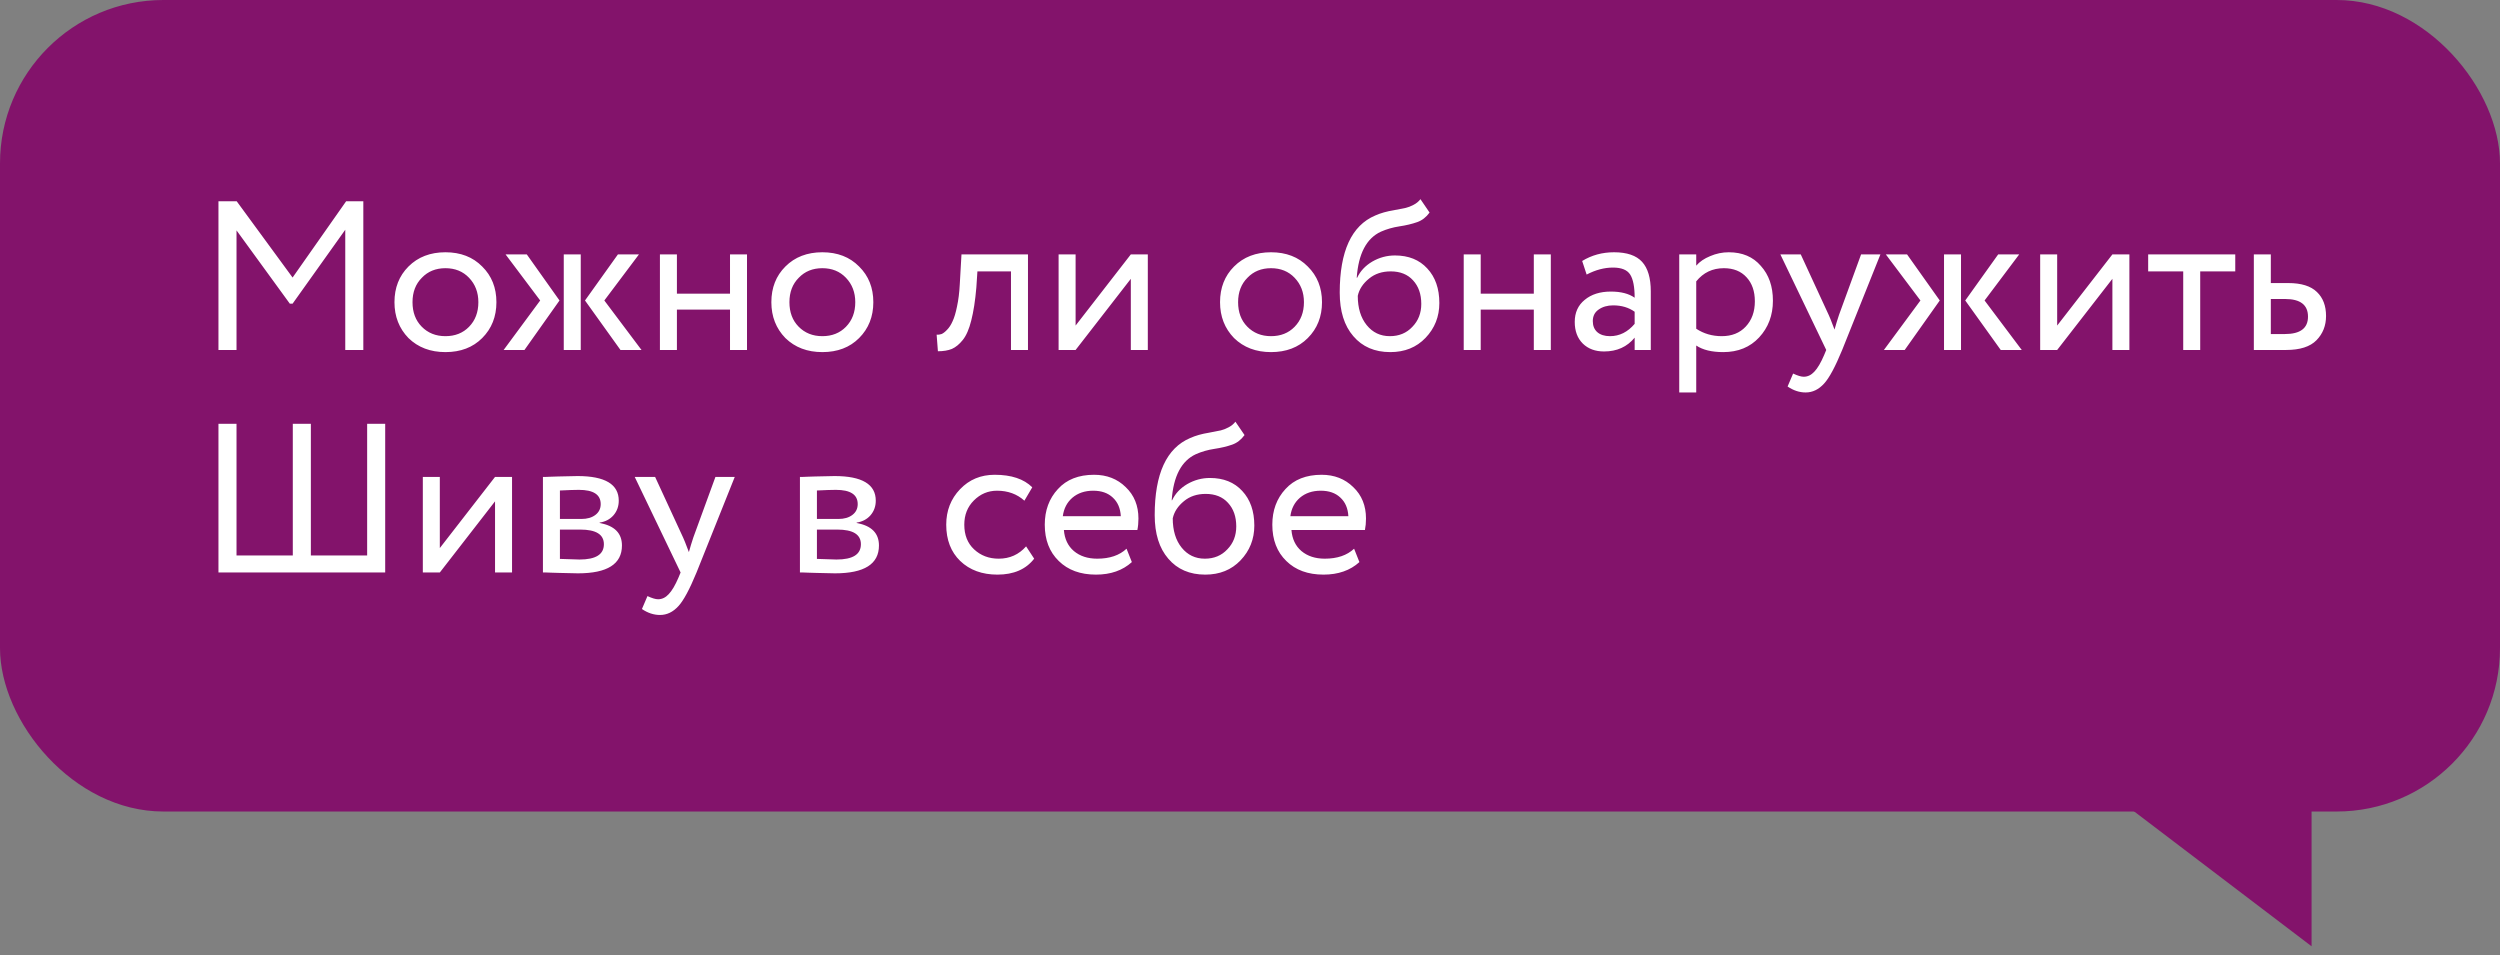
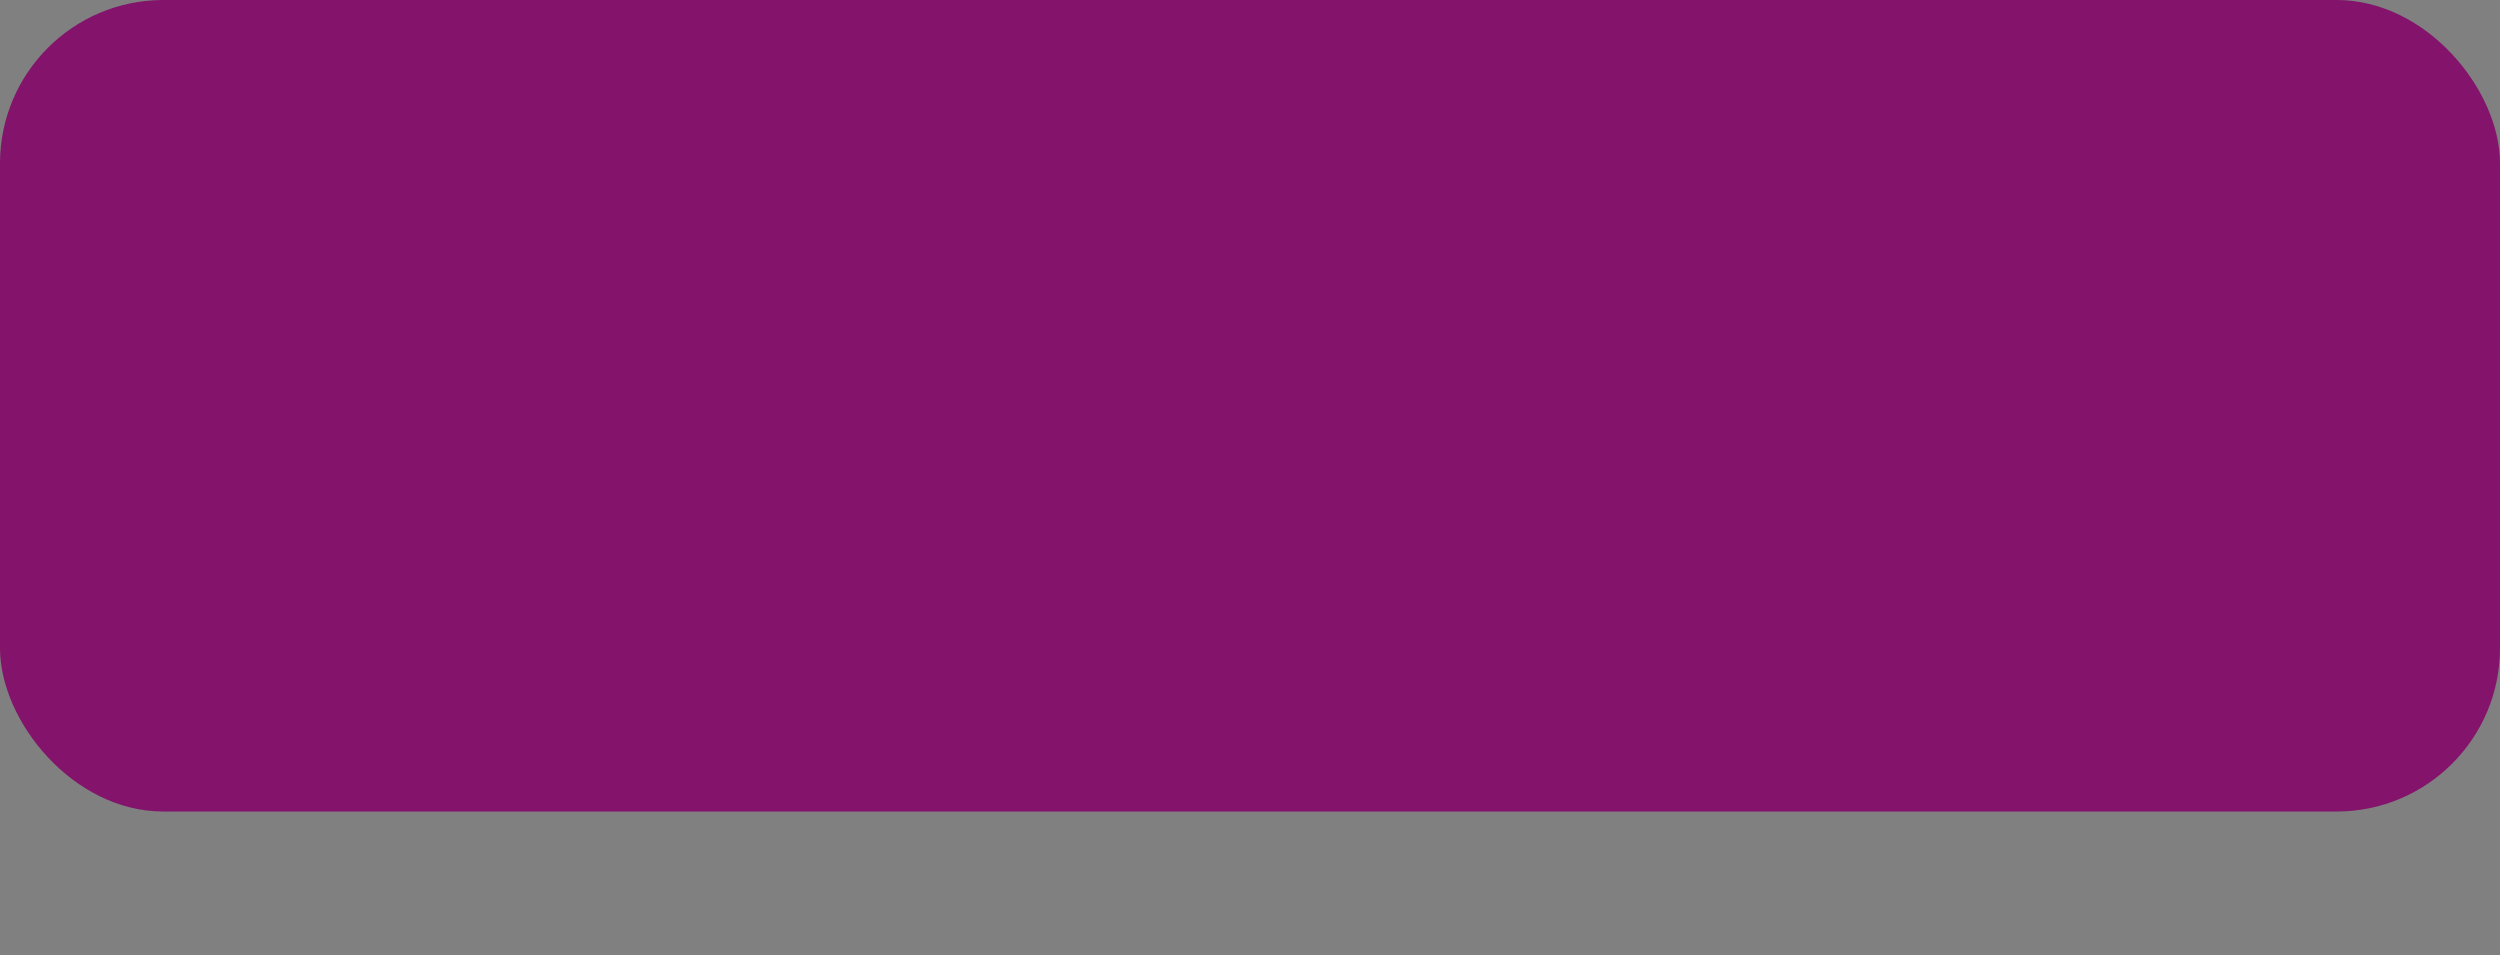
<svg xmlns="http://www.w3.org/2000/svg" width="191" height="73" viewBox="0 0 191 73" fill="none">
  <rect x="0" y="0" width="191" height="73" fill="#808080" stroke="none" />
  <rect width="191" height="62" rx="12.483" fill="#83136B" />
-   <path d="M18.07 26.738H16.69V15.379H18.086L22.354 21.204L26.443 15.379H27.758V26.738H26.378V17.553L22.354 23.201H22.143L18.07 17.602V26.738ZM31.208 25.829C30.494 25.094 30.137 24.18 30.137 23.087C30.137 21.983 30.494 21.075 31.208 20.361C31.933 19.636 32.874 19.273 34.032 19.273C35.189 19.273 36.125 19.636 36.839 20.361C37.564 21.075 37.926 21.983 37.926 23.087C37.926 24.191 37.564 25.105 36.839 25.829C36.125 26.544 35.189 26.901 34.032 26.901C32.885 26.901 31.944 26.544 31.208 25.829ZM32.23 21.221C31.754 21.697 31.516 22.319 31.516 23.087C31.516 23.855 31.749 24.477 32.214 24.953C32.69 25.44 33.296 25.683 34.032 25.683C34.767 25.683 35.368 25.445 35.833 24.969C36.309 24.483 36.547 23.855 36.547 23.087C36.547 22.34 36.309 21.718 35.833 21.221C35.368 20.734 34.767 20.49 34.032 20.49C33.296 20.49 32.696 20.734 32.23 21.221ZM47.209 19.436H48.816L46.171 22.957L49.011 26.738H47.404L44.694 22.957L47.209 19.436ZM44.369 26.738H43.071V19.436H44.369V26.738ZM38.478 26.738L41.27 22.957L38.625 19.436H40.247L42.746 22.957L40.069 26.738H38.478ZM57.071 26.738H55.773V23.655H51.716V26.738H50.418V19.436H51.716V22.438H55.773V19.436H57.071V26.738ZM60.004 25.829C59.289 25.094 58.932 24.18 58.932 23.087C58.932 21.983 59.289 21.075 60.004 20.361C60.728 19.636 61.67 19.273 62.827 19.273C63.985 19.273 64.921 19.636 65.635 20.361C66.36 21.075 66.722 21.983 66.722 23.087C66.722 24.191 66.36 25.105 65.635 25.829C64.921 26.544 63.985 26.901 62.827 26.901C61.681 26.901 60.739 26.544 60.004 25.829ZM61.026 21.221C60.55 21.697 60.312 22.319 60.312 23.087C60.312 23.855 60.544 24.477 61.01 24.953C61.486 25.44 62.092 25.683 62.827 25.683C63.563 25.683 64.163 25.445 64.629 24.969C65.105 24.483 65.343 23.855 65.343 23.087C65.343 22.34 65.105 21.718 64.629 21.221C64.163 20.734 63.563 20.49 62.827 20.49C62.092 20.49 61.491 20.734 61.026 21.221ZM78.537 26.738H77.239V20.734H74.674L74.593 21.967C74.507 22.973 74.377 23.812 74.204 24.483C74.042 25.142 73.825 25.64 73.555 25.976C73.295 26.3 73.019 26.527 72.727 26.657C72.435 26.776 72.078 26.836 71.656 26.836L71.559 25.57C71.678 25.581 71.802 25.564 71.932 25.521C72.062 25.467 72.202 25.359 72.354 25.197C72.516 25.034 72.657 24.818 72.776 24.547C72.906 24.277 73.019 23.898 73.117 23.412C73.225 22.914 73.295 22.346 73.328 21.707L73.457 19.436H78.537V26.738ZM86.395 21.302L82.176 26.738H80.877V19.436H82.176V24.872L86.395 19.436H87.693V26.738H86.395V21.302ZM94.282 25.829C93.568 25.094 93.211 24.18 93.211 23.087C93.211 21.983 93.568 21.075 94.282 20.361C95.007 19.636 95.948 19.273 97.106 19.273C98.264 19.273 99.2 19.636 99.914 20.361C100.638 21.075 101.001 21.983 101.001 23.087C101.001 24.191 100.638 25.105 99.914 25.829C99.2 26.544 98.264 26.901 97.106 26.901C95.959 26.901 95.018 26.544 94.282 25.829ZM95.305 21.221C94.829 21.697 94.591 22.319 94.591 23.087C94.591 23.855 94.823 24.477 95.289 24.953C95.765 25.44 96.371 25.683 97.106 25.683C97.842 25.683 98.442 25.445 98.907 24.969C99.383 24.483 99.621 23.855 99.621 23.087C99.621 22.34 99.383 21.718 98.907 21.221C98.442 20.734 97.842 20.49 97.106 20.49C96.371 20.49 95.77 20.734 95.305 21.221ZM108.522 15.216L109.219 16.239C108.96 16.596 108.646 16.839 108.278 16.969C107.878 17.11 107.423 17.218 106.915 17.294C106.417 17.369 105.947 17.504 105.503 17.699C104.4 18.208 103.783 19.381 103.653 21.221H103.686C103.924 20.712 104.308 20.301 104.838 19.987C105.379 19.674 105.957 19.517 106.574 19.517C107.613 19.517 108.435 19.847 109.041 20.507C109.658 21.167 109.966 22.048 109.966 23.152C109.966 24.191 109.614 25.078 108.911 25.813C108.219 26.538 107.321 26.901 106.217 26.901C105.027 26.901 104.086 26.495 103.393 25.683C102.701 24.883 102.355 23.774 102.355 22.357C102.355 19.198 103.258 17.234 105.065 16.466C105.476 16.282 105.952 16.147 106.493 16.06C106.915 15.984 107.218 15.925 107.402 15.882C107.586 15.838 107.78 15.763 107.986 15.654C108.202 15.546 108.381 15.4 108.522 15.216ZM103.734 22.6C103.734 23.53 103.961 24.277 104.416 24.84C104.87 25.402 105.46 25.683 106.185 25.683C106.888 25.683 107.461 25.445 107.905 24.969C108.359 24.504 108.586 23.92 108.586 23.217C108.586 22.47 108.375 21.87 107.954 21.415C107.542 20.961 106.974 20.734 106.25 20.734C105.59 20.734 105.038 20.918 104.594 21.286C104.129 21.664 103.842 22.102 103.734 22.6ZM118.482 26.738H117.183V23.655H113.126V26.738H111.828V19.436H113.126V22.438H117.183V19.436H118.482V26.738ZM121.219 20.977L120.878 19.939C121.603 19.495 122.415 19.273 123.313 19.273C124.297 19.273 125.011 19.517 125.455 20.004C125.898 20.49 126.12 21.242 126.12 22.259V26.738H124.887V25.797C124.313 26.5 123.534 26.852 122.55 26.852C121.879 26.852 121.338 26.652 120.927 26.251C120.516 25.84 120.31 25.289 120.31 24.596C120.31 23.882 120.565 23.32 121.073 22.908C121.582 22.486 122.247 22.276 123.069 22.276C123.837 22.276 124.443 22.432 124.887 22.746C124.887 21.924 124.773 21.334 124.546 20.977C124.319 20.62 123.881 20.442 123.232 20.442C122.572 20.442 121.901 20.62 121.219 20.977ZM123.004 25.683C123.729 25.683 124.357 25.37 124.887 24.742V23.817C124.432 23.493 123.886 23.33 123.248 23.33C122.804 23.33 122.431 23.439 122.128 23.655C121.836 23.86 121.69 24.153 121.69 24.531C121.69 24.888 121.803 25.17 122.031 25.375C122.269 25.581 122.593 25.683 123.004 25.683ZM129.592 29.984H128.294V19.436H129.592V20.296C129.852 19.993 130.209 19.749 130.663 19.565C131.118 19.371 131.588 19.273 132.075 19.273C133.114 19.273 133.931 19.619 134.526 20.312C135.142 20.994 135.451 21.881 135.451 22.973C135.451 24.088 135.099 25.023 134.396 25.781C133.703 26.527 132.789 26.901 131.653 26.901C130.777 26.901 130.09 26.733 129.592 26.398V29.984ZM131.702 20.49C130.836 20.49 130.133 20.826 129.592 21.497V25.116C130.166 25.494 130.815 25.683 131.54 25.683C132.308 25.683 132.919 25.44 133.373 24.953C133.839 24.456 134.071 23.812 134.071 23.022C134.071 22.254 133.86 21.643 133.438 21.188C133.016 20.723 132.438 20.49 131.702 20.49ZM142.187 19.436H143.664L140.742 26.738C140.212 28.026 139.753 28.88 139.363 29.302C138.952 29.757 138.481 29.984 137.951 29.984C137.475 29.984 137.015 29.832 136.572 29.529L136.994 28.54C137.34 28.702 137.61 28.783 137.805 28.783C138.108 28.783 138.379 28.653 138.617 28.394C138.865 28.134 139.114 27.712 139.363 27.128L139.525 26.738L136.02 19.436H137.578L139.72 24.077C139.763 24.153 139.909 24.52 140.158 25.18C140.256 24.823 140.369 24.45 140.499 24.061L142.187 19.436ZM152.661 19.436H154.267L151.622 22.957L154.462 26.738H152.856L150.145 22.957L152.661 19.436ZM149.821 26.738H148.523V19.436H149.821V26.738ZM143.93 26.738L146.721 22.957L144.076 19.436H145.699L148.198 22.957L145.52 26.738H143.93ZM161.387 21.302L157.168 26.738H155.869V19.436H157.168V24.872L161.387 19.436H162.685V26.738H161.387V21.302ZM166.798 20.734H164.12V19.436H170.774V20.734H168.096V26.738H166.798V20.734ZM174.659 26.738H172.193V19.436H173.491V21.626H174.822C175.817 21.626 176.547 21.854 177.012 22.308C177.478 22.752 177.71 23.363 177.71 24.142C177.71 24.877 177.467 25.494 176.98 25.992C176.493 26.489 175.72 26.738 174.659 26.738ZM174.578 22.843H173.491V25.521H174.562C175.741 25.521 176.331 25.078 176.331 24.191C176.331 23.293 175.747 22.843 174.578 22.843ZM29.429 43.738H16.69V32.379H18.07V42.44H22.37V32.379H23.75V42.44H28.05V32.379H29.429V43.738ZM37.821 38.302L33.602 43.738H32.304V36.436H33.602V41.872L37.821 36.436H39.12V43.738H37.821V38.302ZM41.48 43.738V36.436C41.534 36.436 41.609 36.436 41.707 36.436C41.804 36.425 41.945 36.419 42.129 36.419C42.313 36.408 42.48 36.403 42.632 36.403C43.432 36.382 43.93 36.371 44.125 36.371C46.224 36.371 47.273 36.998 47.273 38.253C47.273 38.686 47.138 39.059 46.867 39.373C46.597 39.676 46.245 39.86 45.812 39.925V39.957C46.949 40.163 47.517 40.736 47.517 41.677C47.517 43.095 46.397 43.803 44.157 43.803C44.049 43.803 43.573 43.792 42.729 43.771C42.567 43.771 42.388 43.765 42.194 43.755C41.999 43.755 41.847 43.749 41.739 43.738C41.631 43.738 41.544 43.738 41.48 43.738ZM44.336 40.46H42.778V42.7C43.557 42.732 44.054 42.748 44.271 42.748C45.515 42.748 46.137 42.359 46.137 41.58C46.137 40.833 45.537 40.46 44.336 40.46ZM44.222 37.425C43.908 37.425 43.427 37.442 42.778 37.474V39.649H44.417C44.861 39.649 45.218 39.546 45.488 39.34C45.758 39.135 45.894 38.859 45.894 38.513C45.894 37.788 45.337 37.425 44.222 37.425ZM54.659 36.436H56.136L53.215 43.738C52.685 45.026 52.225 45.88 51.836 46.302C51.424 46.757 50.954 46.984 50.424 46.984C49.948 46.984 49.488 46.833 49.044 46.529L49.466 45.54C49.812 45.702 50.083 45.783 50.278 45.783C50.581 45.783 50.851 45.653 51.089 45.394C51.338 45.134 51.587 44.712 51.836 44.128L51.998 43.738L48.492 36.436H50.05L52.193 41.077C52.236 41.153 52.382 41.52 52.631 42.18C52.728 41.823 52.842 41.45 52.971 41.061L54.659 36.436ZM61.115 43.738V36.436C61.169 36.436 61.245 36.436 61.342 36.436C61.44 36.425 61.58 36.419 61.764 36.419C61.948 36.408 62.116 36.403 62.267 36.403C63.068 36.382 63.566 36.371 63.76 36.371C65.859 36.371 66.909 36.998 66.909 38.253C66.909 38.686 66.773 39.059 66.503 39.373C66.232 39.676 65.881 39.86 65.448 39.925V39.957C66.584 40.163 67.152 40.736 67.152 41.677C67.152 43.095 66.032 43.803 63.793 43.803C63.684 43.803 63.209 43.792 62.365 43.771C62.202 43.771 62.024 43.765 61.829 43.755C61.634 43.755 61.483 43.749 61.375 43.738C61.267 43.738 61.18 43.738 61.115 43.738ZM63.971 40.46H62.413V42.7C63.192 42.732 63.69 42.748 63.906 42.748C65.15 42.748 65.773 42.359 65.773 41.58C65.773 40.833 65.172 40.46 63.971 40.46ZM63.858 37.425C63.544 37.425 63.062 37.442 62.413 37.474V39.649H64.052C64.496 39.649 64.853 39.546 65.123 39.34C65.394 39.135 65.529 38.859 65.529 38.513C65.529 37.788 64.972 37.425 63.858 37.425ZM78.394 41.742L79.011 42.683C78.383 43.495 77.447 43.901 76.203 43.901C75.035 43.901 74.088 43.554 73.363 42.862C72.649 42.17 72.292 41.245 72.292 40.087C72.292 39.016 72.644 38.112 73.347 37.377C74.05 36.641 74.932 36.273 75.992 36.273C77.269 36.273 78.226 36.593 78.865 37.231L78.264 38.253C77.702 37.745 77.004 37.49 76.171 37.49C75.489 37.49 74.9 37.739 74.402 38.237C73.915 38.724 73.672 39.34 73.672 40.087C73.672 40.877 73.921 41.504 74.418 41.969C74.927 42.445 75.554 42.683 76.301 42.683C77.144 42.683 77.842 42.37 78.394 41.742ZM86.068 41.921L86.474 42.943C85.77 43.581 84.856 43.901 83.731 43.901C82.541 43.901 81.594 43.554 80.891 42.862C80.177 42.17 79.82 41.245 79.82 40.087C79.82 38.994 80.155 38.086 80.826 37.361C81.486 36.636 82.406 36.273 83.585 36.273C84.559 36.273 85.365 36.587 86.003 37.215C86.652 37.831 86.977 38.632 86.977 39.616C86.977 39.93 86.95 40.222 86.895 40.493H81.281C81.335 41.174 81.589 41.71 82.043 42.099C82.508 42.489 83.103 42.683 83.828 42.683C84.78 42.683 85.527 42.429 86.068 41.921ZM83.52 37.49C82.882 37.49 82.352 37.669 81.93 38.026C81.519 38.383 81.275 38.854 81.199 39.438H85.63C85.597 38.832 85.392 38.356 85.013 38.01C84.645 37.663 84.147 37.49 83.52 37.49ZM94.385 32.216L95.083 33.239C94.823 33.596 94.51 33.839 94.142 33.969C93.742 34.11 93.287 34.218 92.779 34.294C92.281 34.369 91.81 34.504 91.367 34.699C90.263 35.208 89.647 36.382 89.517 38.221H89.549C89.787 37.712 90.171 37.301 90.701 36.987C91.242 36.674 91.821 36.517 92.438 36.517C93.477 36.517 94.299 36.847 94.905 37.507C95.521 38.167 95.83 39.048 95.83 40.152C95.83 41.191 95.478 42.078 94.775 42.813C94.082 43.538 93.184 43.901 92.081 43.901C90.891 43.901 89.95 43.495 89.257 42.683C88.565 41.883 88.219 40.774 88.219 39.357C88.219 36.198 89.122 34.234 90.929 33.466C91.34 33.282 91.816 33.147 92.357 33.06C92.779 32.984 93.082 32.925 93.266 32.882C93.449 32.838 93.644 32.763 93.85 32.654C94.066 32.546 94.245 32.4 94.385 32.216ZM89.598 39.6C89.598 40.531 89.825 41.277 90.279 41.84C90.734 42.402 91.324 42.683 92.048 42.683C92.752 42.683 93.325 42.445 93.769 41.969C94.223 41.504 94.45 40.92 94.45 40.217C94.45 39.47 94.239 38.87 93.817 38.415C93.406 37.961 92.838 37.734 92.113 37.734C91.453 37.734 90.902 37.918 90.458 38.286C89.993 38.664 89.706 39.102 89.598 39.6ZM103.453 41.921L103.859 42.943C103.155 43.581 102.241 43.901 101.116 43.901C99.926 43.901 98.979 43.554 98.276 42.862C97.562 42.17 97.205 41.245 97.205 40.087C97.205 38.994 97.54 38.086 98.211 37.361C98.871 36.636 99.791 36.273 100.97 36.273C101.944 36.273 102.75 36.587 103.388 37.215C104.037 37.831 104.362 38.632 104.362 39.616C104.362 39.93 104.335 40.222 104.281 40.493H98.666C98.72 41.174 98.974 41.71 99.428 42.099C99.894 42.489 100.489 42.683 101.213 42.683C102.165 42.683 102.912 42.429 103.453 41.921ZM100.905 37.49C100.267 37.49 99.737 37.669 99.315 38.026C98.904 38.383 98.66 38.854 98.584 39.438H103.015C102.982 38.832 102.777 38.356 102.398 38.01C102.03 37.663 101.533 37.49 100.905 37.49Z" fill="white" />
-   <path d="M176.604 72.296V60.437H160.999L176.604 72.296Z" fill="#83136B" />
</svg>